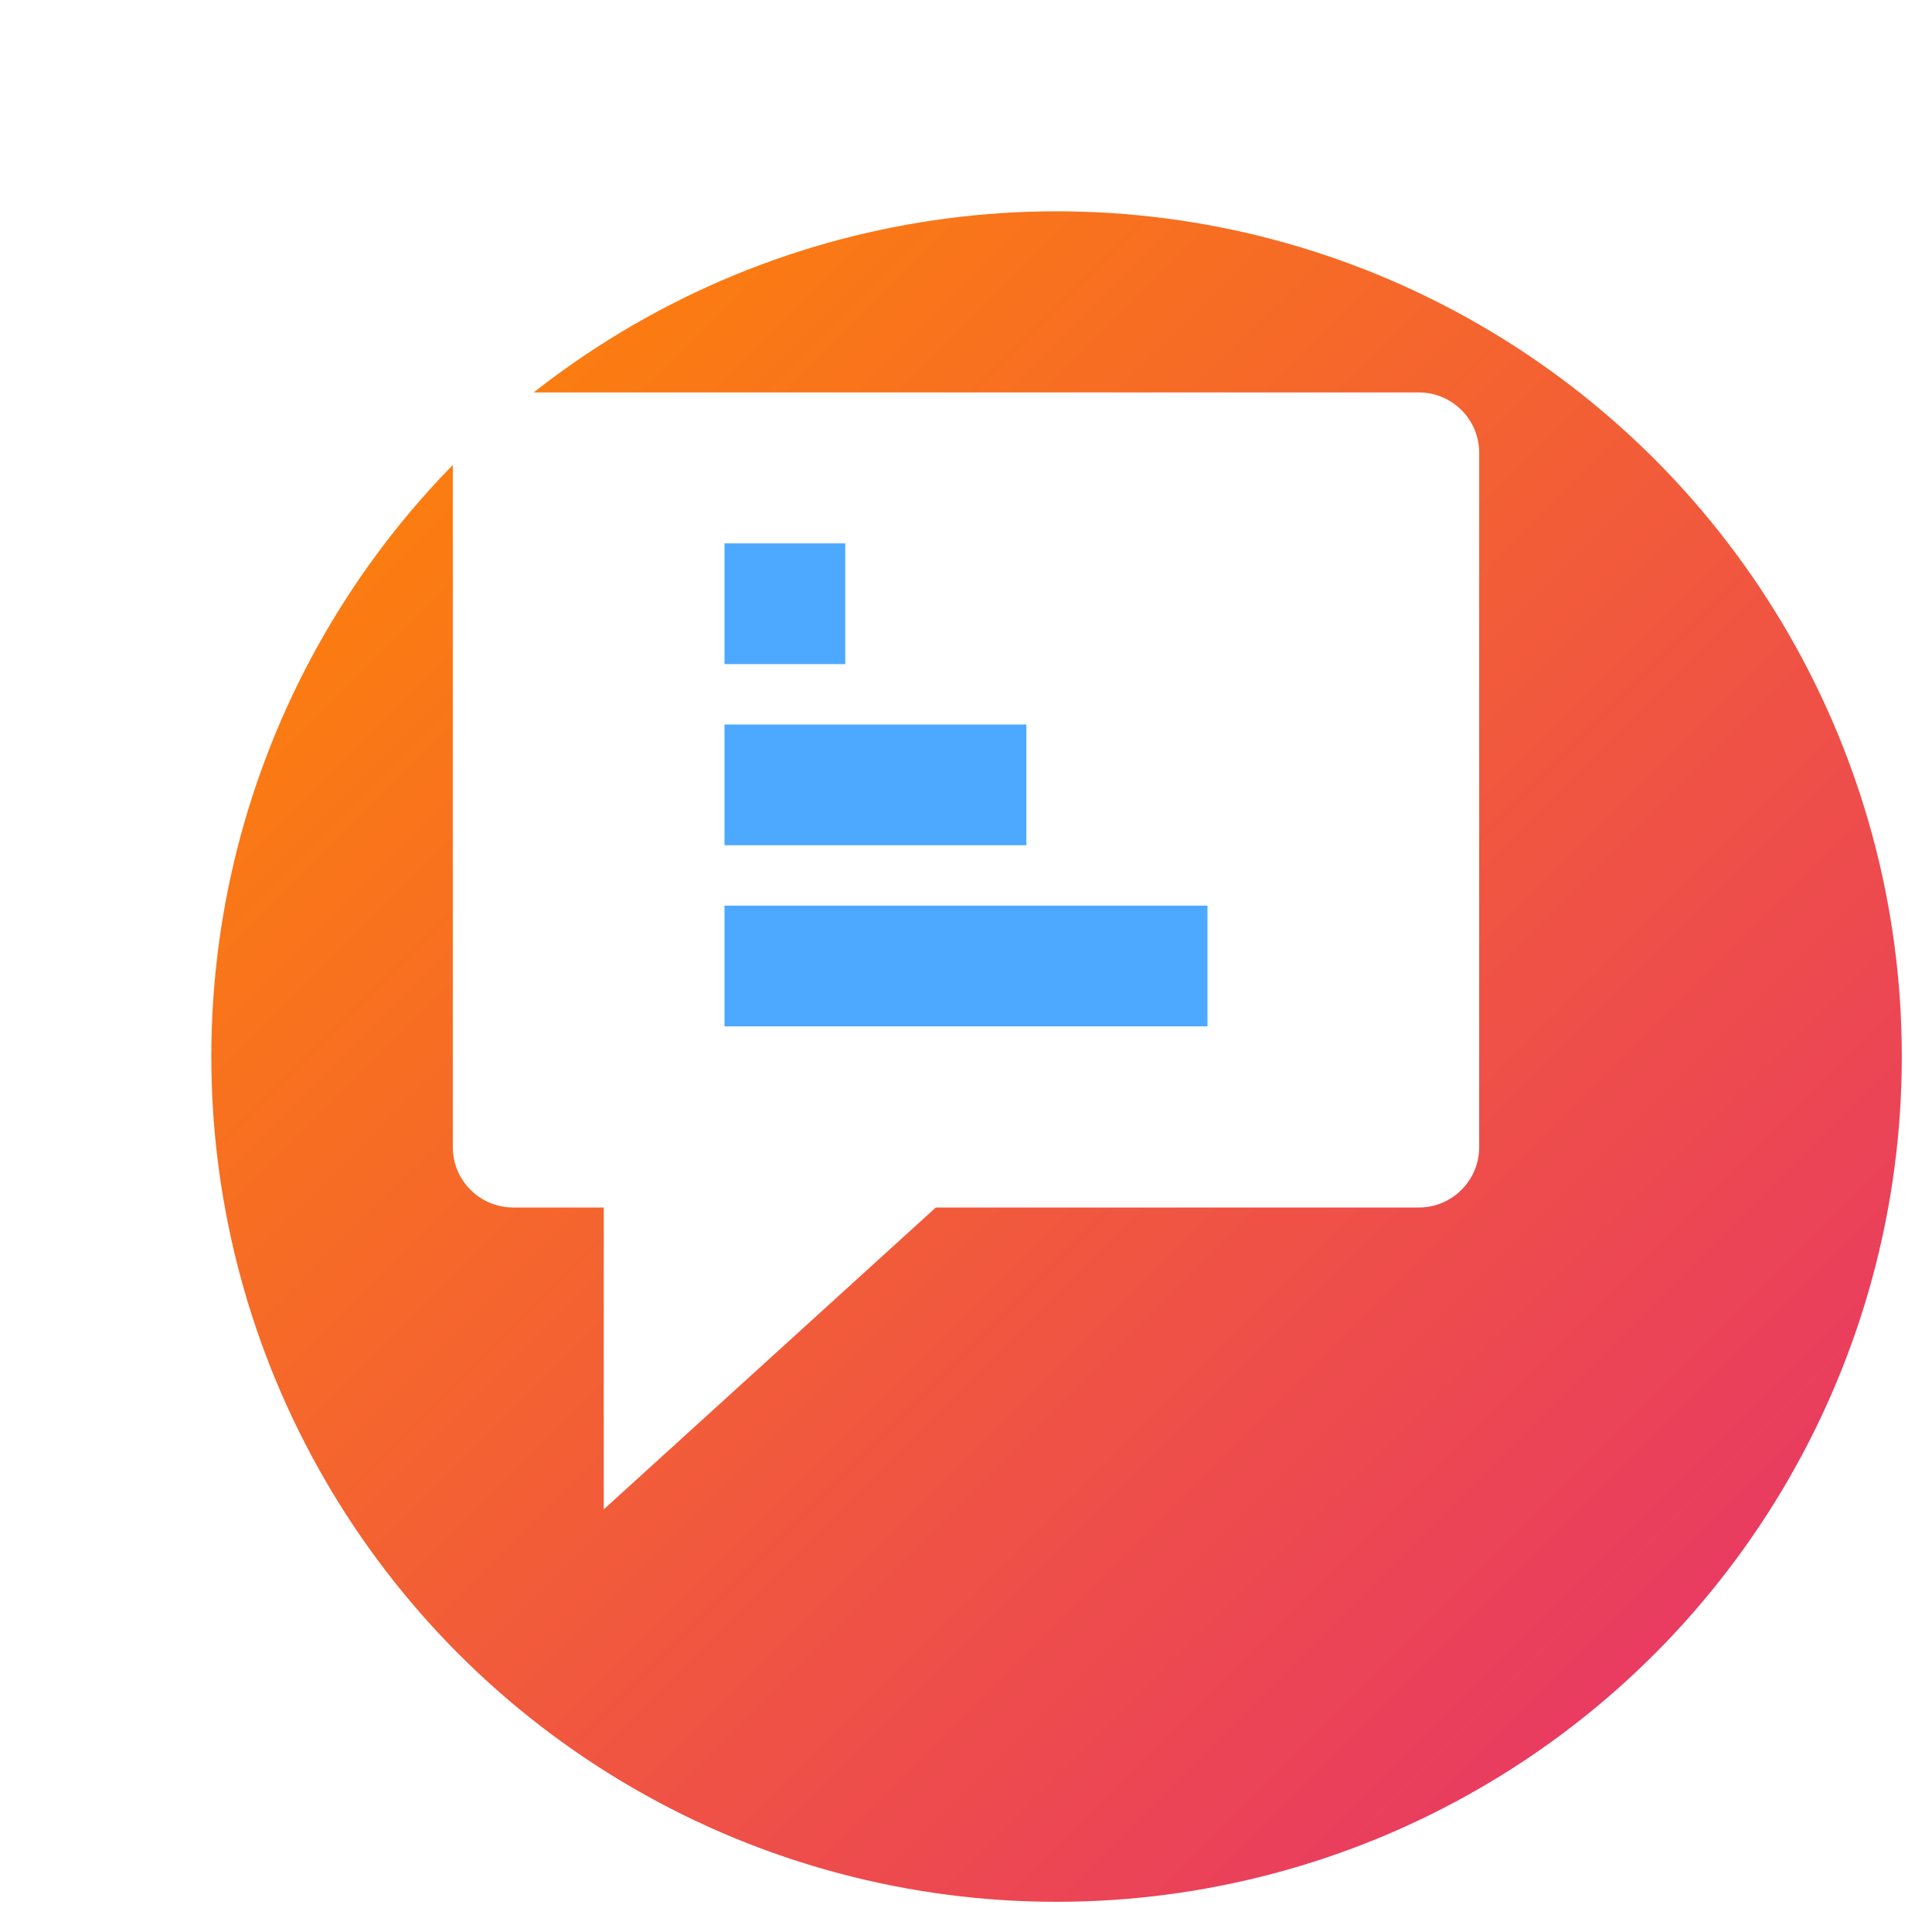
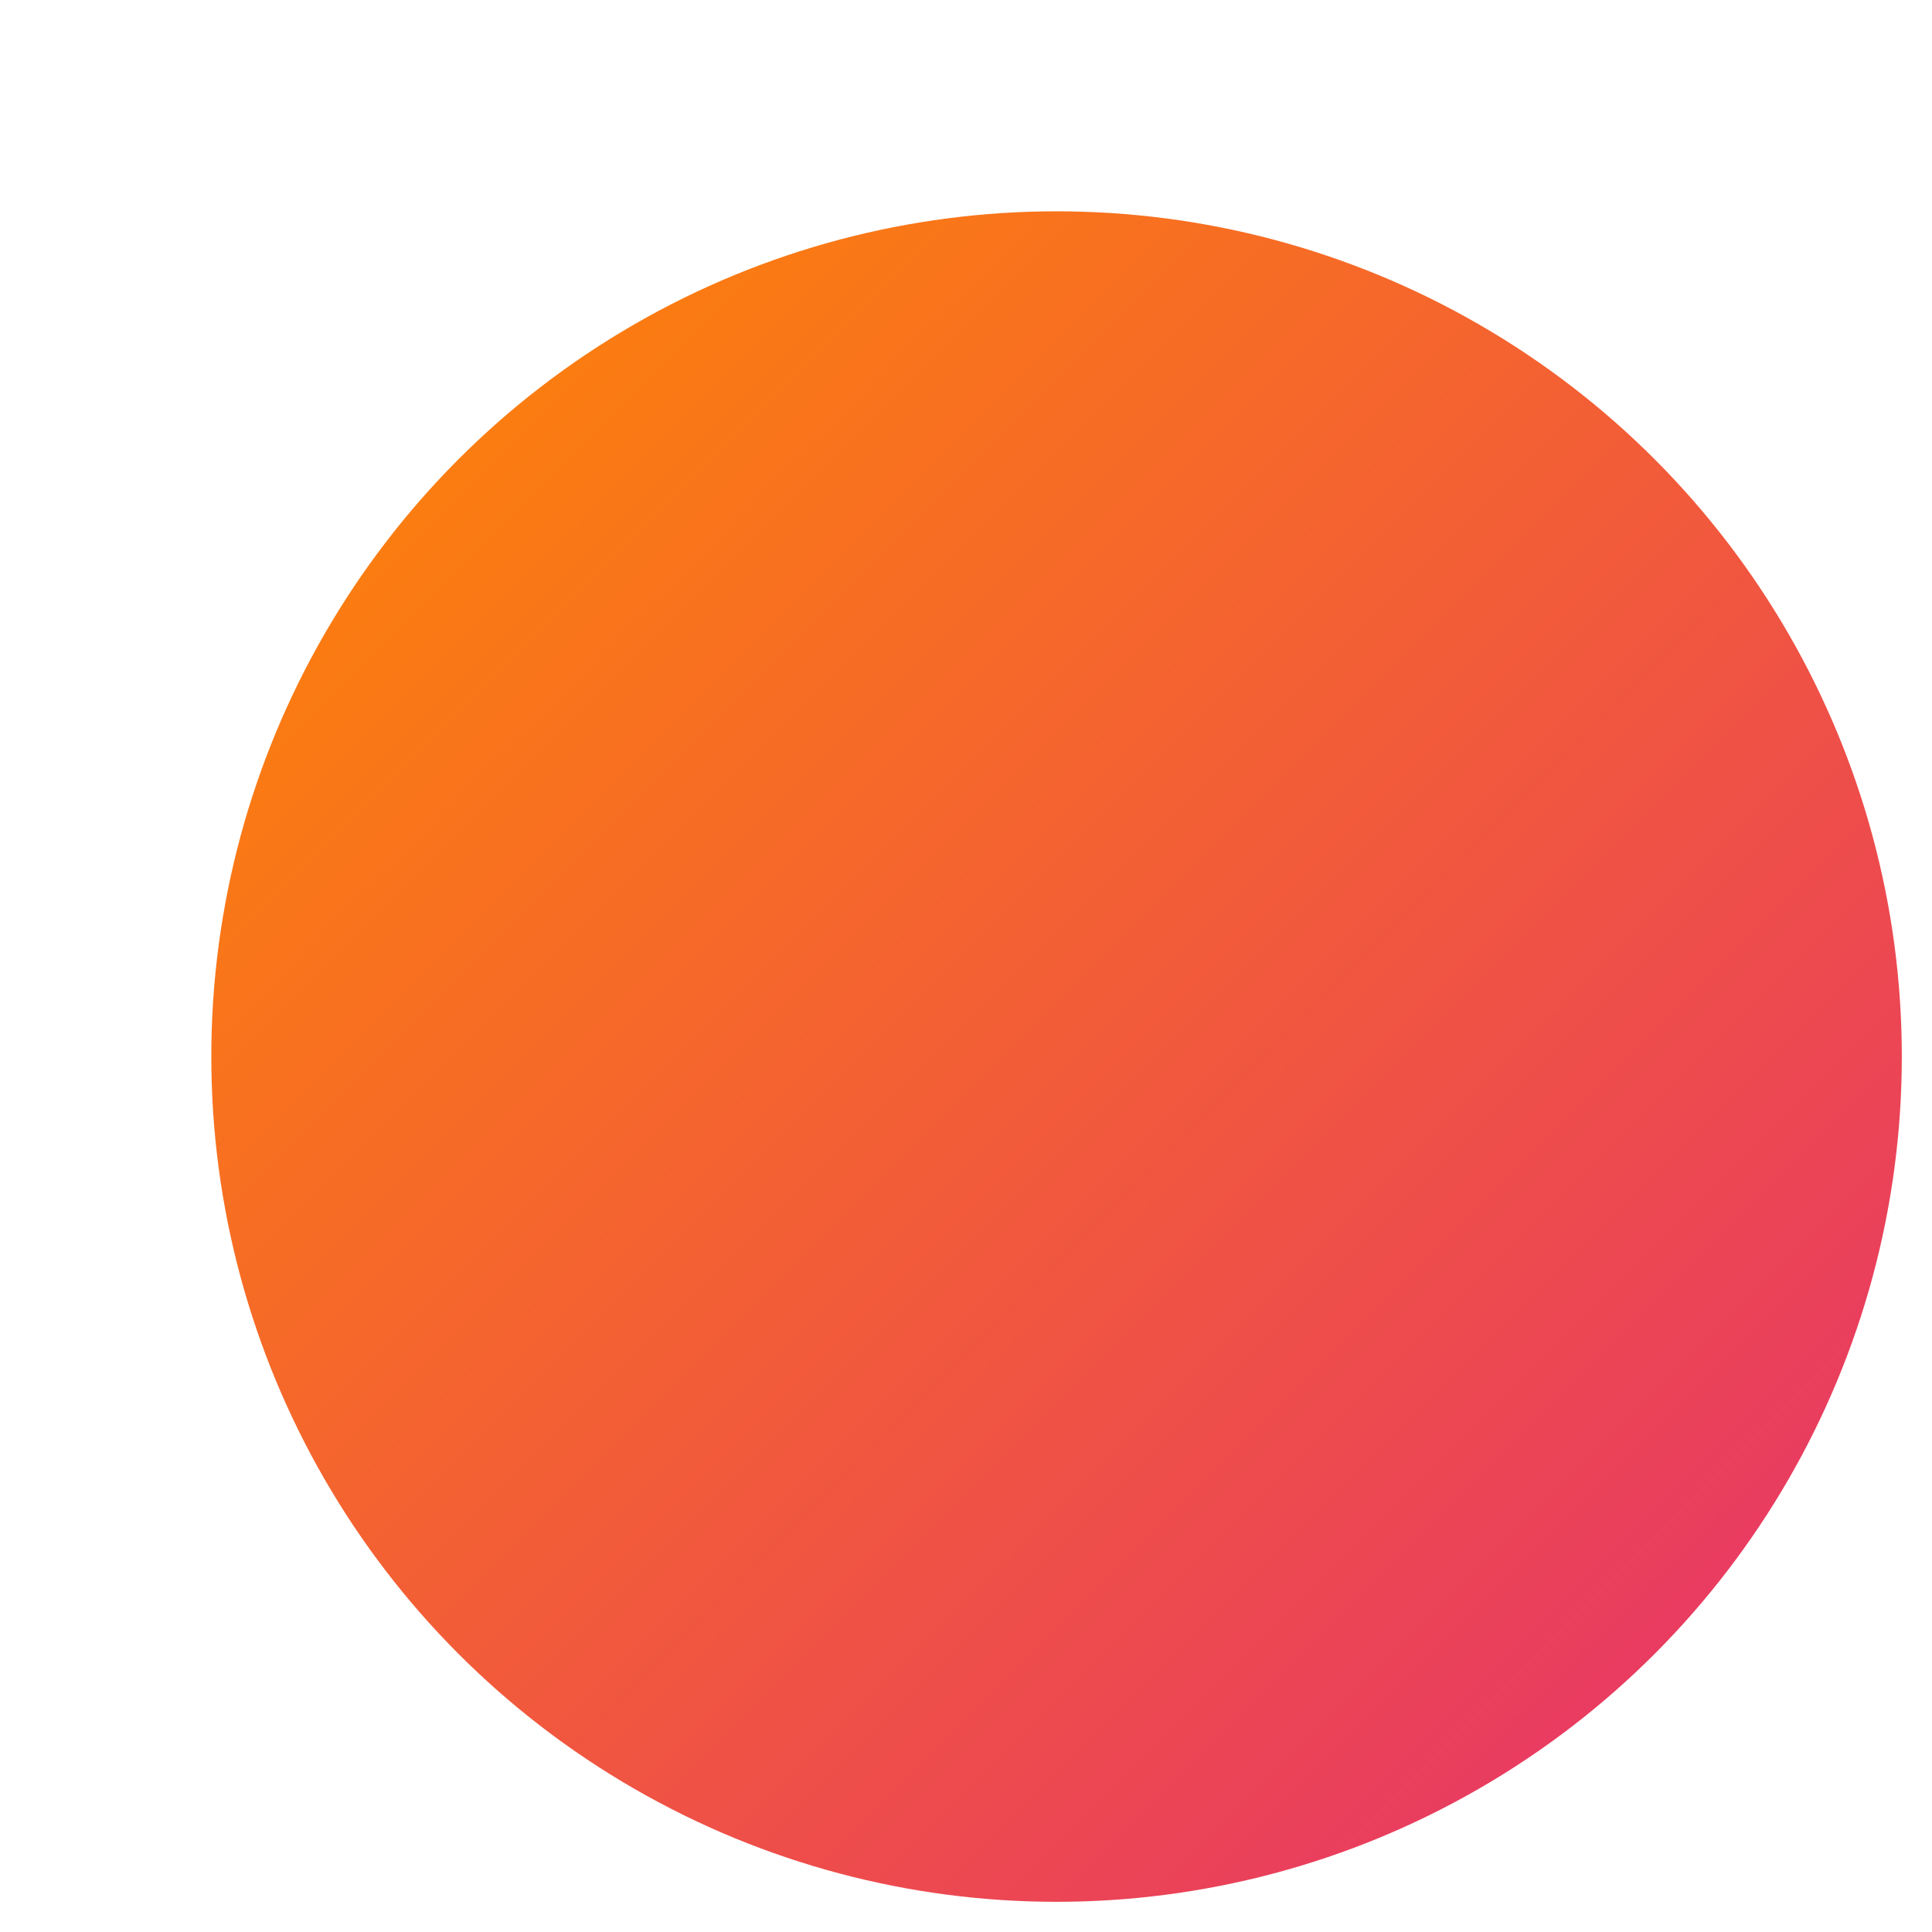
<svg xmlns="http://www.w3.org/2000/svg" viewBox="0 0 64 64" fill="none">
  <defs>
    <linearGradient id="chatGradient" x1="0%" y1="0%" x2="100%" y2="100%">
      <stop offset="0%" stop-color="#ff8a00" />
      <stop offset="100%" stop-color="#e52e71" />
    </linearGradient>
    <filter id="chatShadow" x="-10%" y="-10%" width="120%" height="120%">
      <feGaussianBlur in="SourceAlpha" stdDeviation="3" result="blur" />
      <feOffset in="blur" dx="3" dy="3" result="offsetBlur" />
      <feMerge>
        <feMergeNode in="offsetBlur" />
        <feMergeNode in="SourceGraphic" />
      </feMerge>
    </filter>
  </defs>
  <circle cx="32" cy="32" r="28" fill="url(#chatGradient)" filter="url(#chatShadow)" />
-   <path d="M20 40H17C15.895 40 15 39.105 15 38V15C15 13.895 15.895 13 17 13H47C48.105 13 49 13.895 49 15V38C49 39.105 48.105 40 47 40H31L20 50V40Z" fill="white" />
-   <path d="M34 28H24V24H34V28ZM40 34H24V30H40V34ZM28 22H24V18H28V22Z" fill="#4da9ff" />
</svg>